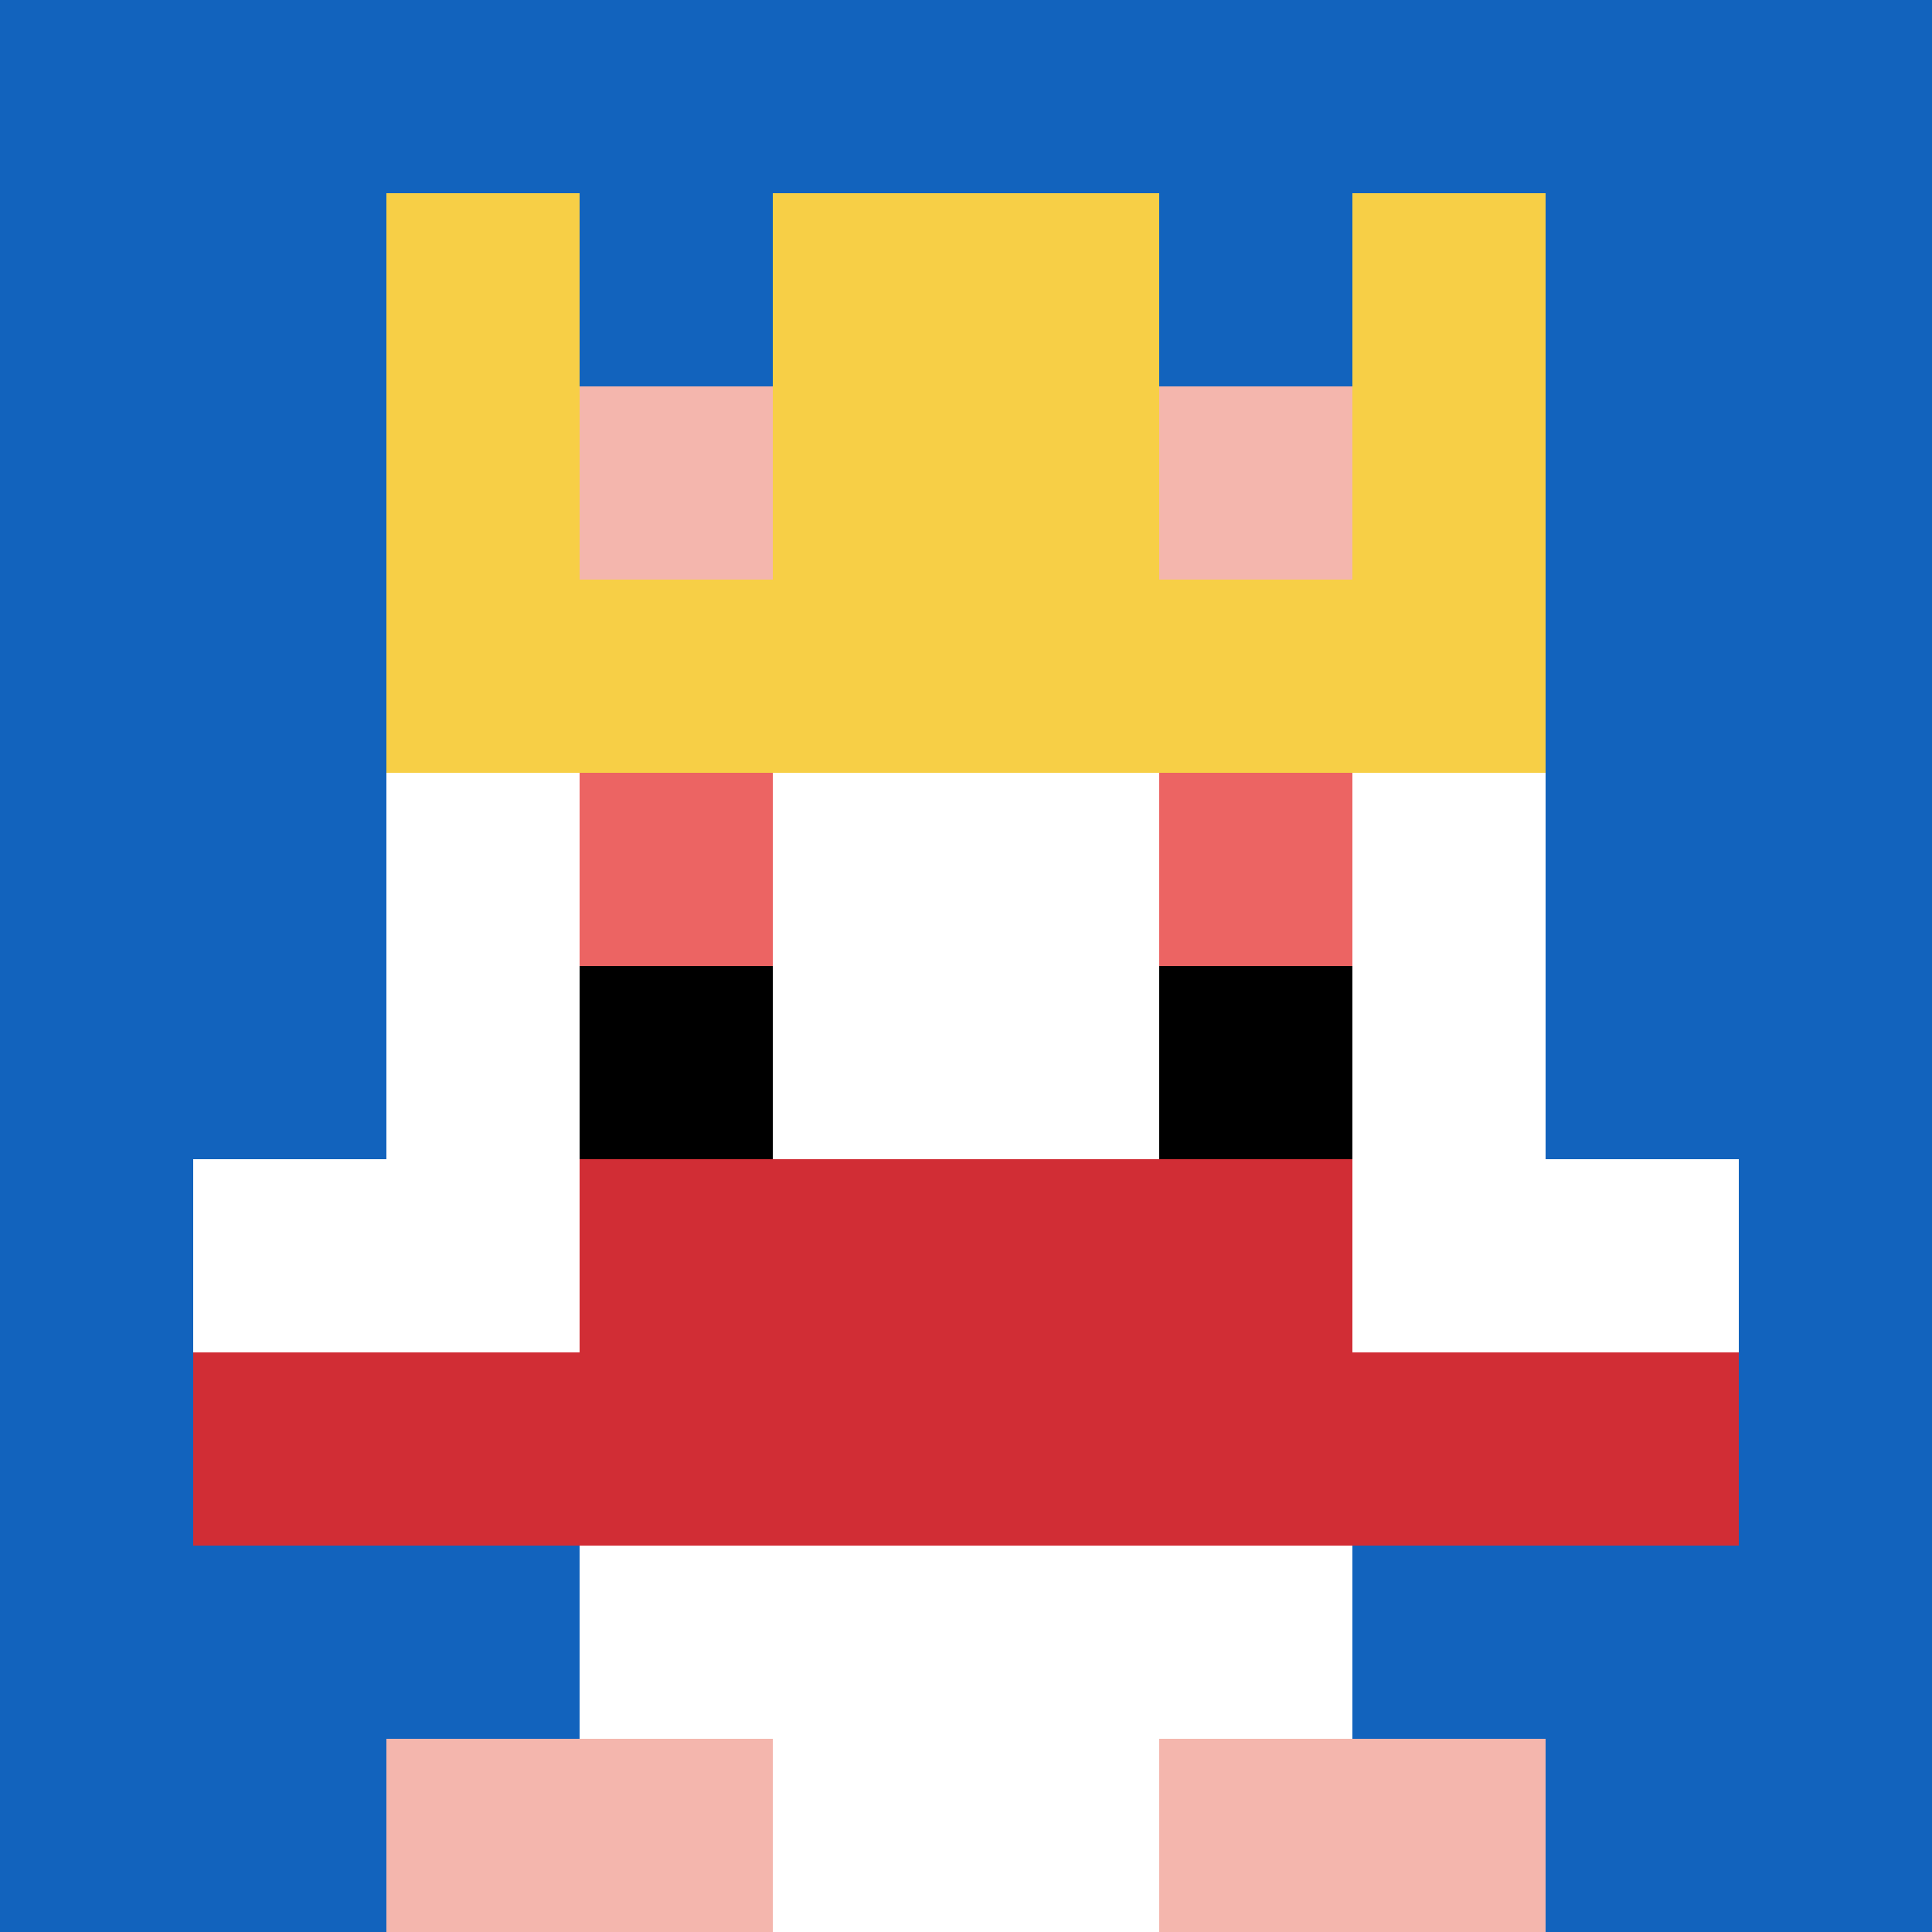
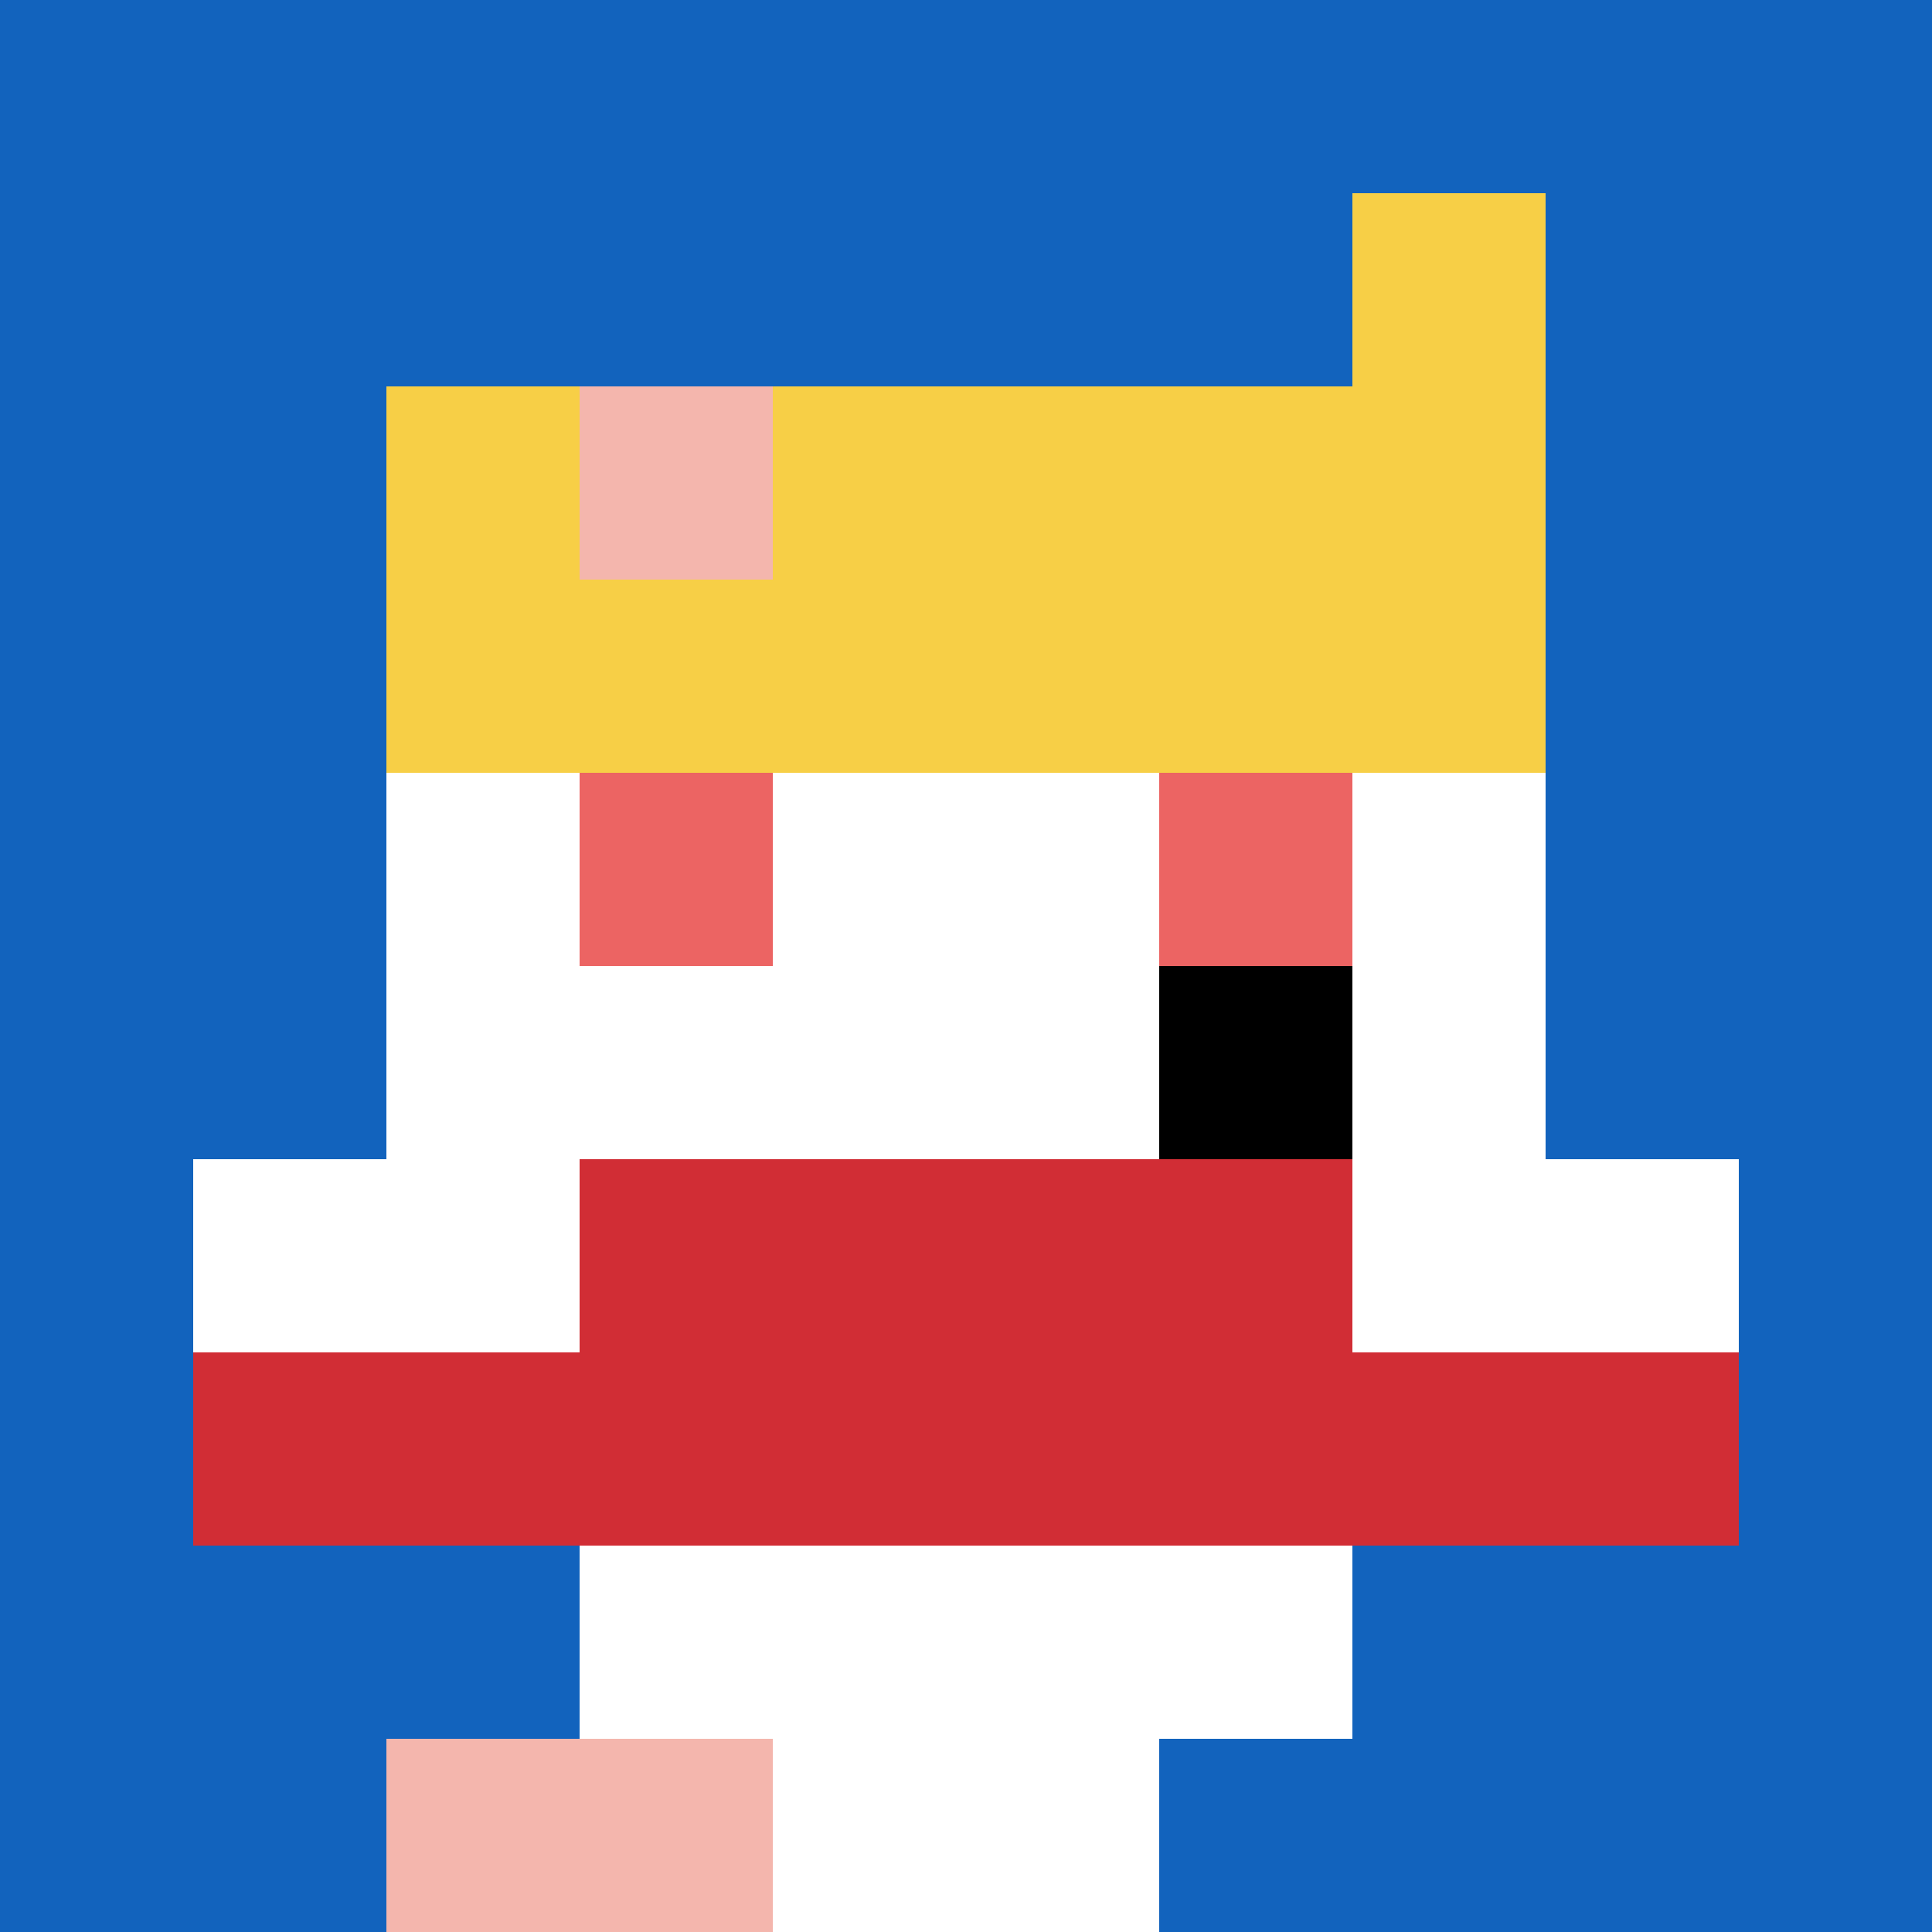
<svg xmlns="http://www.w3.org/2000/svg" version="1.1" width="966" height="966">
  <title>'goose-pfp-154277' by Dmitri Cherniak</title>
  <desc>seed=154277
backgroundColor=#ffffff
padding=100
innerPadding=0
timeout=3400
dimension=1
border=false
Save=function(){return n.handleSave()}
frame=167

Rendered at Wed Oct 04 2023 09:55:29 GMT+0800 (中国标准时间)
Generated in &lt;1ms
</desc>
  <defs />
  <rect width="100%" height="100%" fill="#ffffff" />
  <g>
    <g id="0-0">
      <rect x="0" y="0" height="966" width="966" fill="#1263BD" />
      <g>
        <rect id="0-0-3-2-4-7" x="289.8" y="193.2" width="386.4" height="676.2" fill="#ffffff" />
        <rect id="0-0-2-3-6-5" x="193.2" y="289.8" width="579.6" height="483" fill="#ffffff" />
        <rect id="0-0-4-8-2-2" x="386.4" y="772.8" width="193.2" height="193.2" fill="#ffffff" />
        <rect id="0-0-1-6-8-1" x="96.6" y="579.6" width="772.8" height="96.6" fill="#ffffff" />
        <rect id="0-0-1-7-8-1" x="96.6" y="676.2" width="772.8" height="96.6" fill="#D12D35" />
        <rect id="0-0-3-6-4-2" x="289.8" y="579.6" width="386.4" height="193.2" fill="#D12D35" />
        <rect id="0-0-3-4-1-1" x="289.8" y="386.4" width="96.6" height="96.6" fill="#EC6463" />
        <rect id="0-0-6-4-1-1" x="579.6" y="386.4" width="96.6" height="96.6" fill="#EC6463" />
-         <rect id="0-0-3-5-1-1" x="289.8" y="483" width="96.6" height="96.6" fill="#000000" />
        <rect id="0-0-6-5-1-1" x="579.6" y="483" width="96.6" height="96.6" fill="#000000" />
-         <rect id="0-0-2-1-1-2" x="193.2" y="96.6" width="96.6" height="193.2" fill="#F7CF46" />
-         <rect id="0-0-4-1-2-2" x="386.4" y="96.6" width="193.2" height="193.2" fill="#F7CF46" />
        <rect id="0-0-7-1-1-2" x="676.2" y="96.6" width="96.6" height="193.2" fill="#F7CF46" />
        <rect id="0-0-2-2-6-2" x="193.2" y="193.2" width="579.6" height="193.2" fill="#F7CF46" />
        <rect id="0-0-3-2-1-1" x="289.8" y="193.2" width="96.6" height="96.6" fill="#F4B6AD" />
-         <rect id="0-0-6-2-1-1" x="579.6" y="193.2" width="96.6" height="96.6" fill="#F4B6AD" />
        <rect id="0-0-2-9-2-1" x="193.2" y="869.4" width="193.2" height="96.6" fill="#F4B6AD" />
-         <rect id="0-0-6-9-2-1" x="579.6" y="869.4" width="193.2" height="96.6" fill="#F4B6AD" />
      </g>
      <rect x="0" y="0" stroke="white" stroke-width="0" height="966" width="966" fill="none" />
    </g>
  </g>
</svg>